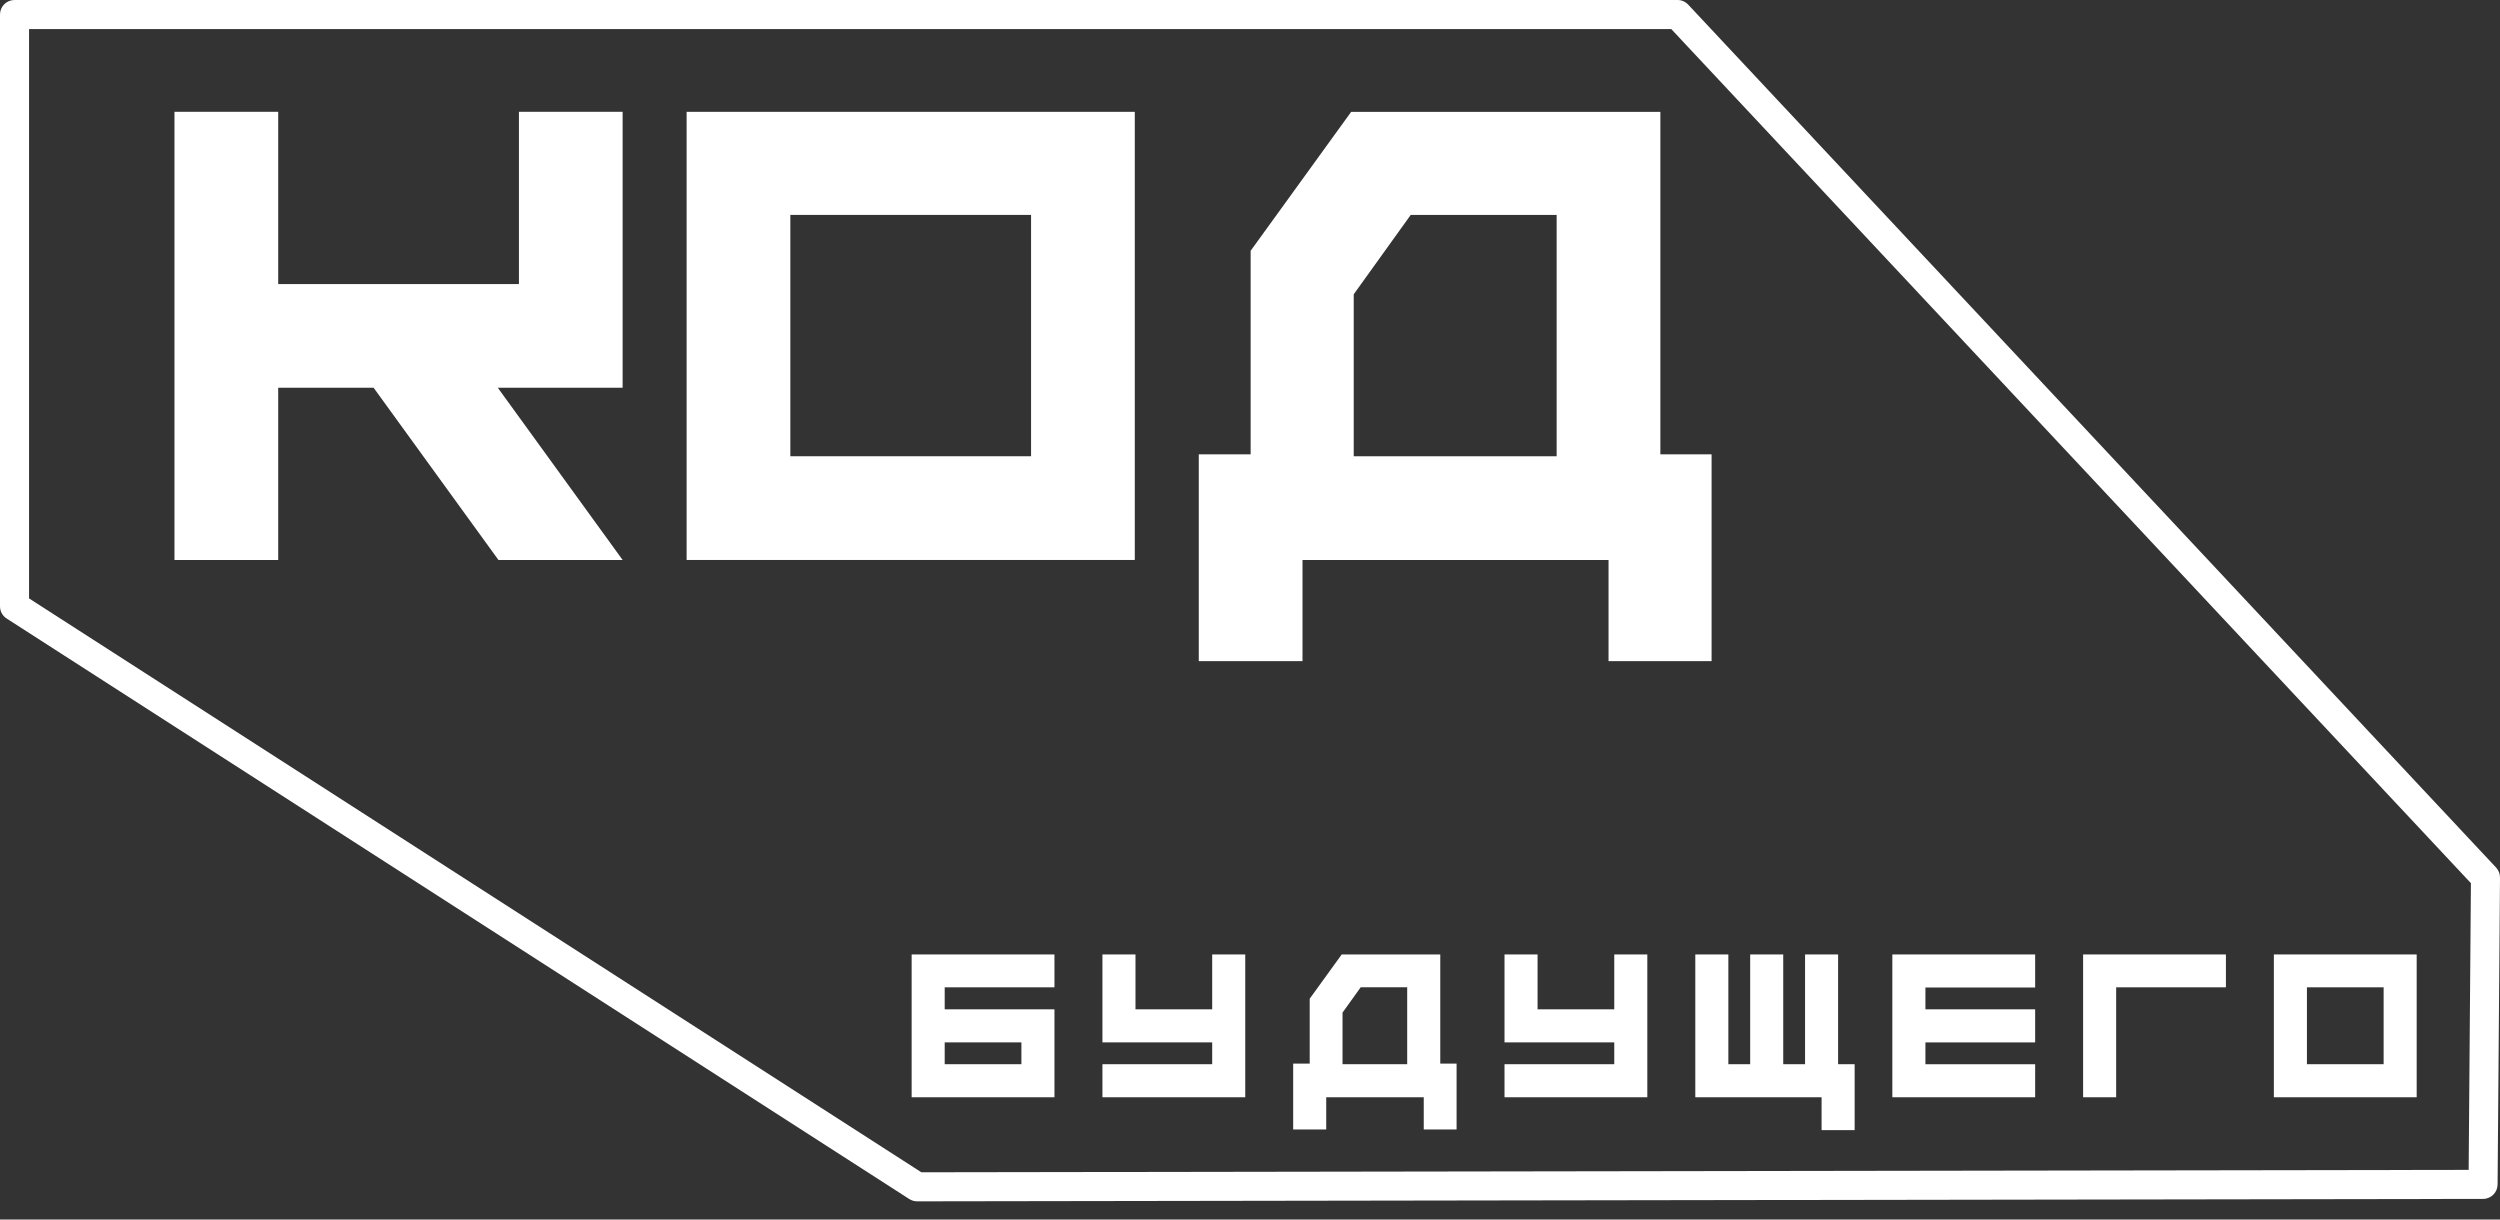
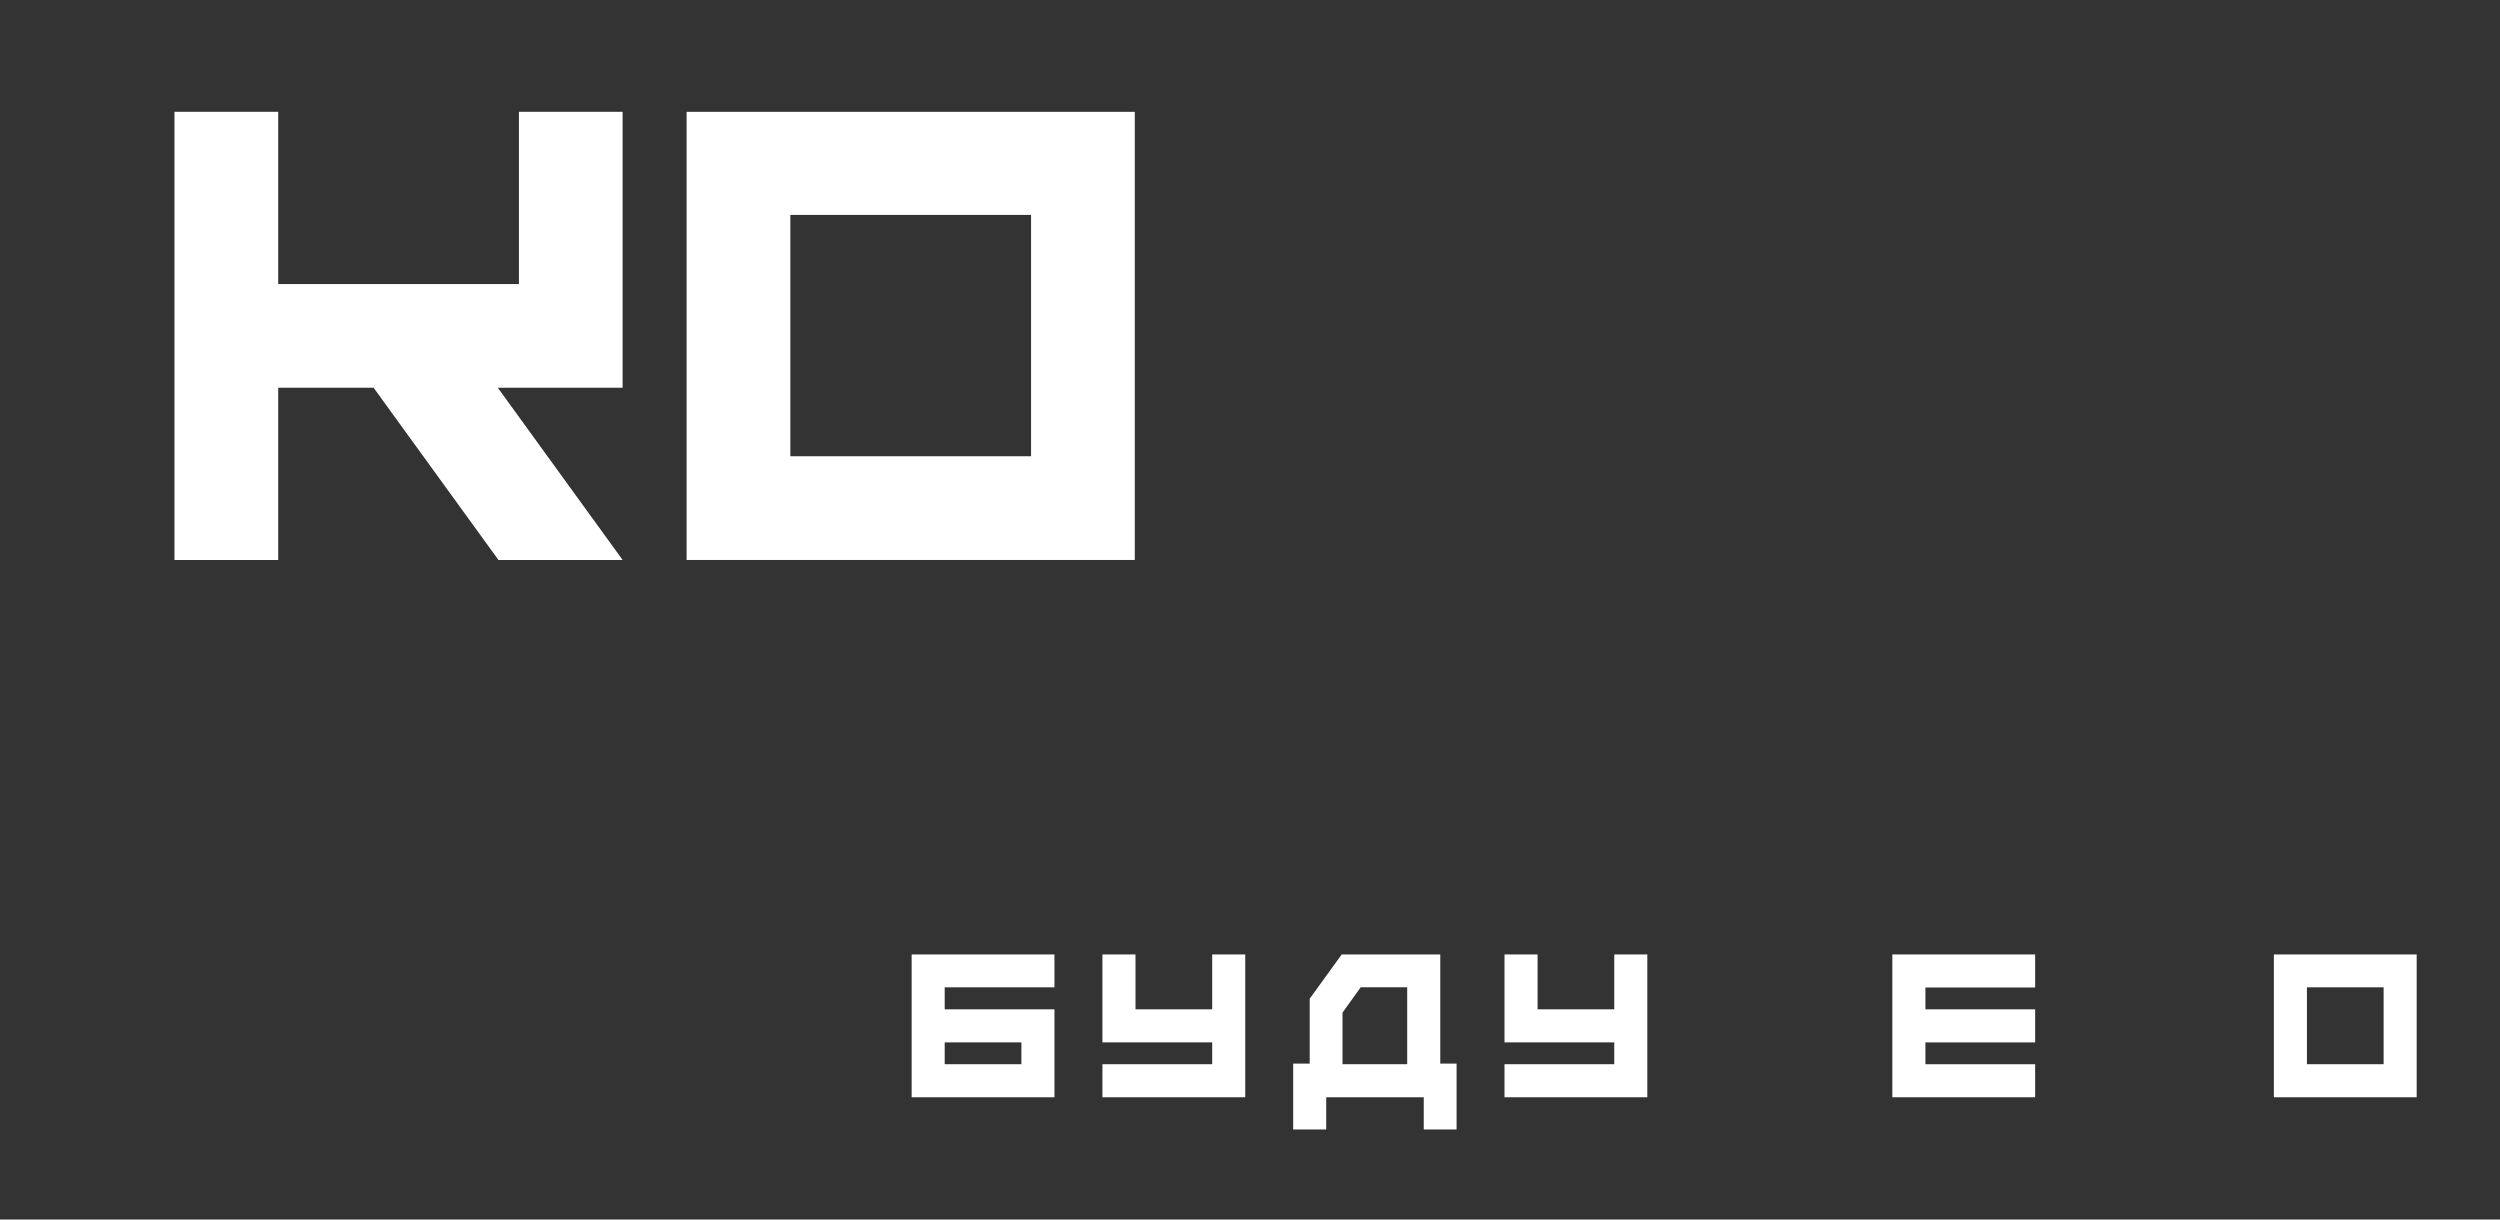
<svg xmlns="http://www.w3.org/2000/svg" width="82" height="40" viewBox="0 0 82 40" fill="none">
  <rect x="0" y="0" width="82" height="40" fill="#333333" stroke="none" />
-   <path d="M0.953 19.628L30.221 38.451L80.972 38.372L81.046 28.968L54.817 0.953H0.953V19.628ZM30.082 39.404C29.99 39.404 29.901 39.377 29.824 39.328L0.219 20.288C0.082 20.201 0 20.05 0 19.888V0.477C0 0.213 0.213 0 0.476 0H55.024C55.156 0 55.282 0.055 55.372 0.151L81.872 28.456C81.955 28.545 82.001 28.663 82 28.785L81.921 38.852C81.919 39.113 81.707 39.324 81.445 39.324L30.082 39.404H30.082Z" fill="white" />
  <path d="M30.986 34.906H33.502V34.19H30.986V34.906ZM30.986 33.106H34.586V35.99H29.902V31.306H34.586V32.384H30.986V33.106Z" fill="white" />
  <path d="M39.76 31.306H40.844V35.99H36.16V34.906H39.76V34.19H36.16V31.306H37.244V33.106H39.76V31.306Z" fill="white" />
  <path d="M44.035 34.906H46.156V32.383H44.631L44.035 33.213V34.906ZM47.241 34.886H47.776V37.047H46.699V35.99H43.5V37.047H42.416V34.886H42.958V32.758L44.008 31.306H47.241V34.886Z" fill="white" />
  <path d="M52.948 31.306H54.032V35.99H49.348V34.906H52.948V34.19H49.348V31.306H50.432V33.106H52.948V31.306Z" fill="white" />
-   <path d="M60.29 34.906H60.832V37.068H59.748V35.99H55.606V31.306H56.69V34.906H57.406V31.306H58.49V34.906H59.206V31.306H60.29V34.906Z" fill="white" />
  <path d="M66.753 32.39H63.154V33.106H66.753V34.191H63.154V34.907H66.753V35.99H62.069V31.306H66.753V32.39Z" fill="white" />
-   <path d="M73.01 31.306V32.384H69.41V35.99H68.326V31.306H73.01Z" fill="white" />
  <path d="M75.667 34.906H78.183V32.384H75.667V34.906ZM74.583 31.306H79.267V35.99H74.583V31.306Z" fill="white" />
  <path d="M20.422 3.668V12.718H16.328L20.422 18.367H16.349L12.254 12.718H9.125V18.367H5.723V3.668H9.125V9.317H17.021V3.668H20.422Z" fill="white" />
  <path d="M25.923 14.965H33.819V7.049H25.923V14.965ZM22.521 3.668H37.221V18.367H22.521V3.668Z" fill="white" />
-   <path d="M44.402 14.966H51.058V7.05H46.271L44.402 9.653V14.966ZM54.46 14.903H56.14V21.686H52.76V18.368H42.722V21.686H39.32V14.903H41.021V8.226L44.318 3.669H54.46V14.903Z" fill="white" />
</svg>